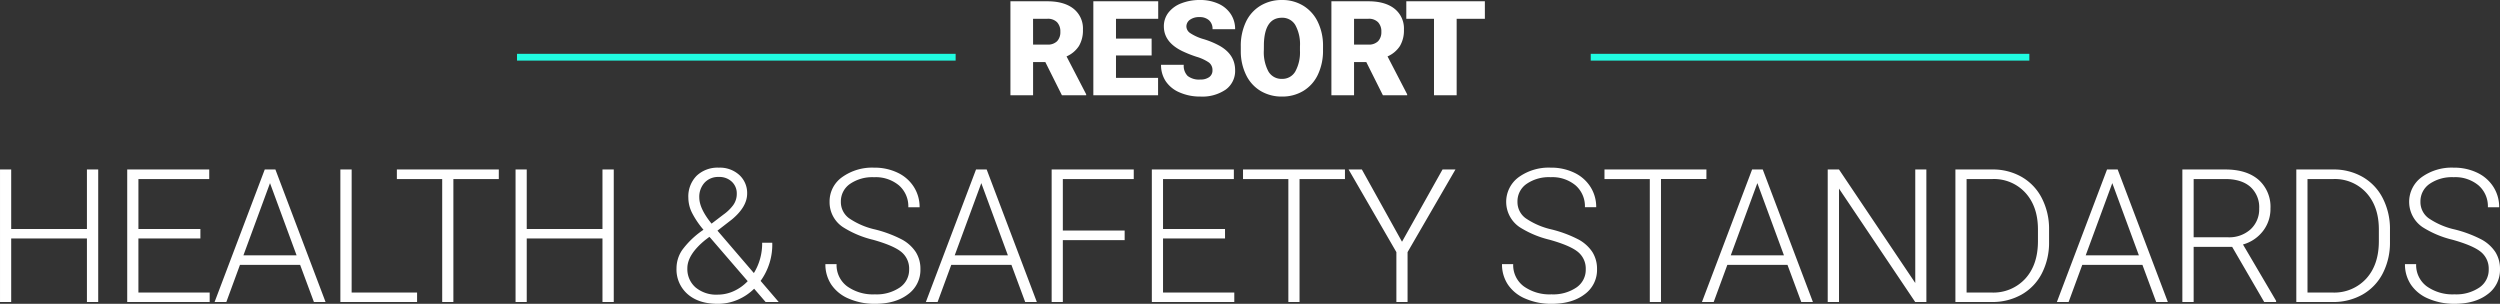
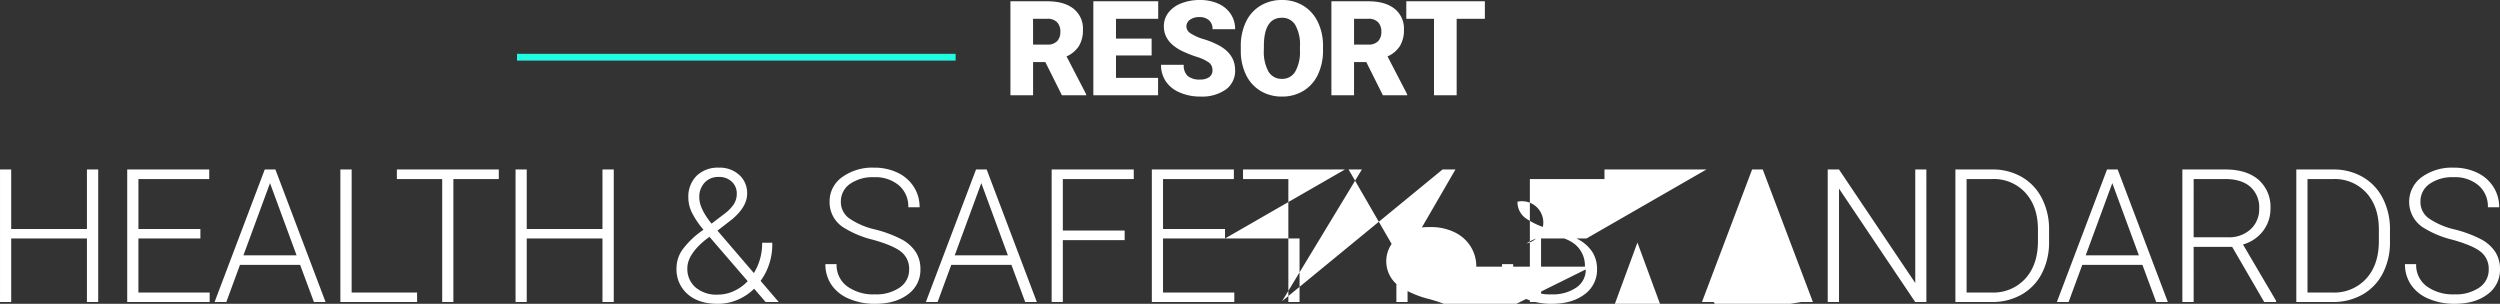
<svg xmlns="http://www.w3.org/2000/svg" width="737.618" height="89.645" viewBox="0 0 737.618 89.645">
  <rect x="0" y="0" width="737.618" height="89.645" fill="#333333" stroke="none" />
  <g id="resort-title-5" transform="translate(-592.574 -154.893)">
-     <path id="Path_1681" data-name="Path 1681" d="M-59-9.788h-3.618V0h-6.684V-27.727H-58.4q4.932,0,7.712,2.19a7.424,7.424,0,0,1,2.78,6.189,9.019,9.019,0,0,1-1.171,4.8,8.314,8.314,0,0,1-3.666,3.085L-46.95-.286V0h-7.16Zm-3.618-5.161H-58.4a3.8,3.8,0,0,0,2.866-1,3.859,3.859,0,0,0,.962-2.79,3.9,3.9,0,0,0-.971-2.809A3.765,3.765,0,0,0-58.4-22.566h-4.228Zm34.978,3.2H-38.156v6.608H-25.74V0h-19.1V-27.727H-25.7v5.161H-38.156v5.846h10.512ZM-9.691-7.37a2.746,2.746,0,0,0-1.038-2.285,12.9,12.9,0,0,0-3.647-1.695,34.986,34.986,0,0,1-4.266-1.695q-5.389-2.647-5.389-7.274a6.523,6.523,0,0,1,1.343-4.066,8.683,8.683,0,0,1,3.8-2.742,14.784,14.784,0,0,1,5.522-.981,12.932,12.932,0,0,1,5.361,1.066A8.487,8.487,0,0,1-4.321-24a7.932,7.932,0,0,1,1.314,4.5H-9.672a3.352,3.352,0,0,0-1.038-2.628,4.045,4.045,0,0,0-2.809-.933,4.562,4.562,0,0,0-2.828.79,2.424,2.424,0,0,0-1.038,2.009,2.441,2.441,0,0,0,1.143,1.933,14.409,14.409,0,0,0,4.018,1.79A24.614,24.614,0,0,1-7.5-14.549q4.494,2.59,4.494,7.141A6.77,6.77,0,0,1-5.749-1.695,12.2,12.2,0,0,1-13.271.381a14.923,14.923,0,0,1-6.1-1.209,9.2,9.2,0,0,1-4.113-3.313,8.634,8.634,0,0,1-1.381-4.846h6.7A4.252,4.252,0,0,0-17.013-5.7a5.446,5.446,0,0,0,3.742,1.057,4.3,4.3,0,0,0,2.618-.714A2.357,2.357,0,0,0-9.691-7.37Zm32.617-5.922a16.35,16.35,0,0,1-1.5,7.179A11.119,11.119,0,0,1,17.146-1.3,11.9,11.9,0,0,1,10.834.381,12.072,12.072,0,0,1,4.549-1.247,11.1,11.1,0,0,1,.274-5.9a15.88,15.88,0,0,1-1.609-6.951v-1.562A16.423,16.423,0,0,1,.16-21.6a11.091,11.091,0,0,1,4.285-4.808A11.987,11.987,0,0,1,10.8-28.107a11.87,11.87,0,0,1,6.284,1.676,11.291,11.291,0,0,1,4.294,4.77,15.951,15.951,0,0,1,1.552,7.094Zm-6.8-1.162a11.659,11.659,0,0,0-1.381-6.275A4.428,4.428,0,0,0,10.8-22.871q-5.027,0-5.313,7.541l-.019,2.038A11.991,11.991,0,0,0,6.815-7.027a4.422,4.422,0,0,0,4.018,2.19,4.369,4.369,0,0,0,3.9-2.152,11.664,11.664,0,0,0,1.39-6.189ZM35.7-9.788H32.082V0H25.4V-27.727H36.309q4.932,0,7.712,2.19a7.424,7.424,0,0,1,2.78,6.189,9.019,9.019,0,0,1-1.171,4.8,8.314,8.314,0,0,1-3.666,3.085L47.754-.286V0h-7.16Zm-3.618-5.161h4.228a3.8,3.8,0,0,0,2.866-1,3.859,3.859,0,0,0,.962-2.79,3.9,3.9,0,0,0-.971-2.809,3.765,3.765,0,0,0-2.856-1.019H32.082Zm38.6-7.617H62.356V0H55.672V-22.566H47.5v-5.161H70.678ZM-338.449,61h-3.33V42.255h-22.344V61h-3.3V21.9h3.3V39.462h22.344V21.9h3.33ZM-308.3,42.255h-18.289V58.207h21.028V61h-24.331V21.9h24.2v2.82h-20.894V39.462H-308.3Zm29.428,7.788h-17.751L-300.647,61h-3.464l14.8-39.1h3.142l14.8,39.1h-3.437Zm-16.731-2.82h15.684l-7.842-21.3Zm31.926,10.984h19.309V61H-267V21.9h3.33Zm43.42-33.489h-13.4V61h-3.3V24.718h-13.374V21.9h30.078ZM-186.339,61h-3.33V42.255h-22.344V61h-3.3V21.9h3.3V39.462h22.344V21.9h3.33Zm26.469-21.323a25.475,25.475,0,0,1-3.4-5.035,10.1,10.1,0,0,1-1.061-4.391,8.673,8.673,0,0,1,2.444-6.5,8.968,8.968,0,0,1,6.553-2.39,8.485,8.485,0,0,1,6.042,2.162,7.2,7.2,0,0,1,2.31,5.492q0,3.867-4.458,7.6l-4.3,3.33,10.742,12.515a16.641,16.641,0,0,0,2.444-8.943h2.981a18.244,18.244,0,0,1-3.437,11.252l5.344,6.23h-3.867l-3.384-3.921a15.591,15.591,0,0,1-4.9,3.276,14.844,14.844,0,0,1-5.868,1.182q-5.586,0-8.862-2.86a9.635,9.635,0,0,1-3.276-7.64,9.6,9.6,0,0,1,1.678-5.385,25.341,25.341,0,0,1,5.895-5.707Zm4.189,19.148a11.427,11.427,0,0,0,4.74-1.034,13.157,13.157,0,0,0,4.122-2.941l-10.93-12.676-.376-.4-1.235.94q-5.264,4.3-5.264,8.325a7.174,7.174,0,0,0,2.417,5.653A9.5,9.5,0,0,0-155.681,58.825Zm-5.425-28.682q0,3.276,3.625,7.734l3.518-2.686a12.766,12.766,0,0,0,2.82-2.712,5.636,5.636,0,0,0,1.1-3.464,4.69,4.69,0,0,0-1.45-3.5,5.311,5.311,0,0,0-3.867-1.41,5.417,5.417,0,0,0-4.189,1.692A6.171,6.171,0,0,0-161.106,30.143Zm61.918,21.243a6.329,6.329,0,0,0-2.283-5.143q-2.283-1.893-8.352-3.6a29.272,29.272,0,0,1-8.862-3.719,8.779,8.779,0,0,1-3.975-7.466,8.747,8.747,0,0,1,3.693-7.291,15.165,15.165,0,0,1,9.44-2.806,15.658,15.658,0,0,1,6.969,1.5,11.4,11.4,0,0,1,4.767,4.189A11,11,0,0,1-96.1,33.043h-3.33a8.18,8.18,0,0,0-2.739-6.432,10.683,10.683,0,0,0-7.358-2.43,11.6,11.6,0,0,0-7.144,2,6.24,6.24,0,0,0-2.659,5.223,5.905,5.905,0,0,0,2.39,4.861,22.172,22.172,0,0,0,7.654,3.317,35.911,35.911,0,0,1,7.976,2.981,11.368,11.368,0,0,1,4.082,3.693,9.239,9.239,0,0,1,1.37,5.076,8.838,8.838,0,0,1-3.693,7.412q-3.693,2.793-9.735,2.793a19.082,19.082,0,0,1-7.587-1.477,11.588,11.588,0,0,1-5.237-4.136,10.677,10.677,0,0,1-1.786-6.1h3.3a7.806,7.806,0,0,0,3.088,6.526,13.072,13.072,0,0,0,8.218,2.39,12.181,12.181,0,0,0,7.332-2.014A6.3,6.3,0,0,0-99.188,51.386Zm30.18-1.343H-86.759L-90.788,61h-3.464l14.8-39.1h3.142l14.8,39.1h-3.437Zm-16.731-2.82h15.684l-7.842-21.3ZM-35.6,42.738H-53.84V61h-3.3V21.9h24.224v2.82H-53.84v15.2H-35.6Zm29.616-.483H-24.277V58.207H-3.25V61H-27.581V21.9h24.2v2.82H-24.277V39.462H-5.989ZM29.4,24.718H16V61H12.7V24.718H-.677V21.9H29.4Zm16.833,18.5L58.185,21.9H62L47.873,46.283V61h-3.3V46.283L30.47,21.9h3.921Zm54.21,8.164a6.329,6.329,0,0,0-2.283-5.143q-2.283-1.893-8.352-3.6a29.272,29.272,0,0,1-8.862-3.719,9.021,9.021,0,0,1-.282-14.757,15.165,15.165,0,0,1,9.44-2.806,15.658,15.658,0,0,1,6.969,1.5,11.4,11.4,0,0,1,4.767,4.189,11,11,0,0,1,1.692,5.989H100.2a8.18,8.18,0,0,0-2.739-6.432,10.683,10.683,0,0,0-7.358-2.43,11.6,11.6,0,0,0-7.144,2A6.24,6.24,0,0,0,80.3,31.405a5.905,5.905,0,0,0,2.39,4.861,22.172,22.172,0,0,0,7.654,3.317,35.911,35.911,0,0,1,7.976,2.981,11.368,11.368,0,0,1,4.082,3.693,9.239,9.239,0,0,1,1.37,5.076,8.838,8.838,0,0,1-3.693,7.412q-3.693,2.793-9.735,2.793A19.082,19.082,0,0,1,82.76,60.06a11.588,11.588,0,0,1-5.237-4.136,10.677,10.677,0,0,1-1.786-6.1h3.3a7.806,7.806,0,0,0,3.088,6.526,13.072,13.072,0,0,0,8.218,2.39,12.181,12.181,0,0,0,7.332-2.014A6.3,6.3,0,0,0,100.445,51.386Zm35.6-26.667h-13.4V61h-3.3V24.718H105.972V21.9H136.05Zm23.923,25.325H142.221L138.193,61h-3.464l14.8-39.1h3.142l14.8,39.1h-3.437Zm-16.731-2.82h15.684l-7.842-21.3ZM200.949,61h-3.3L175.167,27.538V61h-3.33V21.9h3.33l22.5,33.489V21.9h3.276Zm8.562,0V21.9h10.93a17,17,0,0,1,8.621,2.189,15.131,15.131,0,0,1,5.948,6.271,19.75,19.75,0,0,1,2.135,9.292v3.6a19.75,19.75,0,0,1-2.122,9.292,15.1,15.1,0,0,1-5.975,6.257A17.518,17.518,0,0,1,220.2,61Zm3.3-36.282V58.207h7.412a12.762,12.762,0,0,0,9.91-4.1q3.733-4.1,3.733-11.078V39.6q0-6.741-3.679-10.8a12.546,12.546,0,0,0-9.695-4.082Zm51.879,25.325H246.941L242.913,61h-3.464l14.8-39.1h3.142l14.8,39.1h-3.437Zm-16.731-2.82h15.684l-7.842-21.3Zm43.205-2.5h-11.36V61h-3.33V21.9h12.7q6.257,0,9.775,3.035a10.607,10.607,0,0,1,3.518,8.486,10.6,10.6,0,0,1-2.2,6.633,11.26,11.26,0,0,1-5.908,3.975l9.775,16.624V61H300.62Zm-11.36-2.82h10.125a9.389,9.389,0,0,0,6.687-2.363,8.006,8.006,0,0,0,2.524-6.123A8.041,8.041,0,0,0,296.511,27q-2.632-2.283-7.385-2.283h-9.319ZM310.095,61V21.9h10.93a17,17,0,0,1,8.621,2.189,15.131,15.131,0,0,1,5.948,6.271,19.75,19.75,0,0,1,2.135,9.292v3.6a19.75,19.75,0,0,1-2.122,9.292,15.1,15.1,0,0,1-5.975,6.257,17.518,17.518,0,0,1-8.849,2.2Zm3.3-36.282V58.207h7.412a12.762,12.762,0,0,0,9.91-4.1q3.733-4.1,3.733-11.078V39.6q0-6.741-3.679-10.8a12.546,12.546,0,0,0-9.695-4.082Zm53.464,26.667a6.329,6.329,0,0,0-2.283-5.143q-2.283-1.893-8.352-3.6a29.271,29.271,0,0,1-8.862-3.719,9.021,9.021,0,0,1-.282-14.757,15.165,15.165,0,0,1,9.44-2.806,15.658,15.658,0,0,1,6.969,1.5,11.4,11.4,0,0,1,4.767,4.189,11,11,0,0,1,1.692,5.989h-3.33a8.18,8.18,0,0,0-2.739-6.432,10.683,10.683,0,0,0-7.358-2.43,11.6,11.6,0,0,0-7.144,2,6.24,6.24,0,0,0-2.659,5.223,5.905,5.905,0,0,0,2.39,4.861,22.172,22.172,0,0,0,7.654,3.317,35.911,35.911,0,0,1,7.976,2.981,11.368,11.368,0,0,1,4.082,3.693,9.239,9.239,0,0,1,1.37,5.076,8.838,8.838,0,0,1-3.693,7.412q-3.693,2.793-9.735,2.793a19.082,19.082,0,0,1-7.587-1.477,11.588,11.588,0,0,1-5.237-4.136,10.677,10.677,0,0,1-1.786-6.1h3.3a7.806,7.806,0,0,0,3.088,6.526,13.072,13.072,0,0,0,8.218,2.39A12.181,12.181,0,0,0,364.1,56.73,6.3,6.3,0,0,0,366.862,51.386Z" transform="translate(960 183)" fill="#fff" />
+     <path id="Path_1681" data-name="Path 1681" d="M-59-9.788h-3.618V0h-6.684V-27.727H-58.4q4.932,0,7.712,2.19a7.424,7.424,0,0,1,2.78,6.189,9.019,9.019,0,0,1-1.171,4.8,8.314,8.314,0,0,1-3.666,3.085L-46.95-.286V0h-7.16Zm-3.618-5.161H-58.4a3.8,3.8,0,0,0,2.866-1,3.859,3.859,0,0,0,.962-2.79,3.9,3.9,0,0,0-.971-2.809A3.765,3.765,0,0,0-58.4-22.566h-4.228Zm34.978,3.2H-38.156v6.608H-25.74V0h-19.1V-27.727H-25.7v5.161H-38.156v5.846h10.512ZM-9.691-7.37a2.746,2.746,0,0,0-1.038-2.285,12.9,12.9,0,0,0-3.647-1.695,34.986,34.986,0,0,1-4.266-1.695q-5.389-2.647-5.389-7.274a6.523,6.523,0,0,1,1.343-4.066,8.683,8.683,0,0,1,3.8-2.742,14.784,14.784,0,0,1,5.522-.981,12.932,12.932,0,0,1,5.361,1.066A8.487,8.487,0,0,1-4.321-24a7.932,7.932,0,0,1,1.314,4.5H-9.672a3.352,3.352,0,0,0-1.038-2.628,4.045,4.045,0,0,0-2.809-.933,4.562,4.562,0,0,0-2.828.79,2.424,2.424,0,0,0-1.038,2.009,2.441,2.441,0,0,0,1.143,1.933,14.409,14.409,0,0,0,4.018,1.79A24.614,24.614,0,0,1-7.5-14.549q4.494,2.59,4.494,7.141A6.77,6.77,0,0,1-5.749-1.695,12.2,12.2,0,0,1-13.271.381a14.923,14.923,0,0,1-6.1-1.209,9.2,9.2,0,0,1-4.113-3.313,8.634,8.634,0,0,1-1.381-4.846h6.7A4.252,4.252,0,0,0-17.013-5.7a5.446,5.446,0,0,0,3.742,1.057,4.3,4.3,0,0,0,2.618-.714A2.357,2.357,0,0,0-9.691-7.37Zm32.617-5.922a16.35,16.35,0,0,1-1.5,7.179A11.119,11.119,0,0,1,17.146-1.3,11.9,11.9,0,0,1,10.834.381,12.072,12.072,0,0,1,4.549-1.247,11.1,11.1,0,0,1,.274-5.9a15.88,15.88,0,0,1-1.609-6.951v-1.562A16.423,16.423,0,0,1,.16-21.6a11.091,11.091,0,0,1,4.285-4.808A11.987,11.987,0,0,1,10.8-28.107a11.87,11.87,0,0,1,6.284,1.676,11.291,11.291,0,0,1,4.294,4.77,15.951,15.951,0,0,1,1.552,7.094Zm-6.8-1.162a11.659,11.659,0,0,0-1.381-6.275A4.428,4.428,0,0,0,10.8-22.871q-5.027,0-5.313,7.541l-.019,2.038A11.991,11.991,0,0,0,6.815-7.027a4.422,4.422,0,0,0,4.018,2.19,4.369,4.369,0,0,0,3.9-2.152,11.664,11.664,0,0,0,1.39-6.189ZM35.7-9.788H32.082V0H25.4V-27.727H36.309q4.932,0,7.712,2.19a7.424,7.424,0,0,1,2.78,6.189,9.019,9.019,0,0,1-1.171,4.8,8.314,8.314,0,0,1-3.666,3.085L47.754-.286V0h-7.16Zm-3.618-5.161h4.228a3.8,3.8,0,0,0,2.866-1,3.859,3.859,0,0,0,.962-2.79,3.9,3.9,0,0,0-.971-2.809,3.765,3.765,0,0,0-2.856-1.019H32.082Zm38.6-7.617H62.356V0H55.672V-22.566H47.5v-5.161H70.678ZM-338.449,61h-3.33V42.255h-22.344V61h-3.3V21.9h3.3V39.462h22.344V21.9h3.33ZM-308.3,42.255h-18.289V58.207h21.028V61h-24.331V21.9h24.2v2.82h-20.894V39.462H-308.3Zm29.428,7.788h-17.751L-300.647,61h-3.464l14.8-39.1h3.142l14.8,39.1h-3.437Zm-16.731-2.82h15.684l-7.842-21.3Zm31.926,10.984h19.309V61H-267V21.9h3.33Zm43.42-33.489h-13.4V61h-3.3V24.718h-13.374V21.9h30.078ZM-186.339,61h-3.33V42.255h-22.344V61h-3.3V21.9h3.3V39.462h22.344V21.9h3.33Zm26.469-21.323a25.475,25.475,0,0,1-3.4-5.035,10.1,10.1,0,0,1-1.061-4.391,8.673,8.673,0,0,1,2.444-6.5,8.968,8.968,0,0,1,6.553-2.39,8.485,8.485,0,0,1,6.042,2.162,7.2,7.2,0,0,1,2.31,5.492q0,3.867-4.458,7.6l-4.3,3.33,10.742,12.515a16.641,16.641,0,0,0,2.444-8.943h2.981a18.244,18.244,0,0,1-3.437,11.252l5.344,6.23h-3.867l-3.384-3.921a15.591,15.591,0,0,1-4.9,3.276,14.844,14.844,0,0,1-5.868,1.182q-5.586,0-8.862-2.86a9.635,9.635,0,0,1-3.276-7.64,9.6,9.6,0,0,1,1.678-5.385,25.341,25.341,0,0,1,5.895-5.707Zm4.189,19.148a11.427,11.427,0,0,0,4.74-1.034,13.157,13.157,0,0,0,4.122-2.941l-10.93-12.676-.376-.4-1.235.94q-5.264,4.3-5.264,8.325a7.174,7.174,0,0,0,2.417,5.653A9.5,9.5,0,0,0-155.681,58.825Zm-5.425-28.682q0,3.276,3.625,7.734l3.518-2.686a12.766,12.766,0,0,0,2.82-2.712,5.636,5.636,0,0,0,1.1-3.464,4.69,4.69,0,0,0-1.45-3.5,5.311,5.311,0,0,0-3.867-1.41,5.417,5.417,0,0,0-4.189,1.692A6.171,6.171,0,0,0-161.106,30.143Zm61.918,21.243a6.329,6.329,0,0,0-2.283-5.143q-2.283-1.893-8.352-3.6a29.272,29.272,0,0,1-8.862-3.719,8.779,8.779,0,0,1-3.975-7.466,8.747,8.747,0,0,1,3.693-7.291,15.165,15.165,0,0,1,9.44-2.806,15.658,15.658,0,0,1,6.969,1.5,11.4,11.4,0,0,1,4.767,4.189A11,11,0,0,1-96.1,33.043h-3.33a8.18,8.18,0,0,0-2.739-6.432,10.683,10.683,0,0,0-7.358-2.43,11.6,11.6,0,0,0-7.144,2,6.24,6.24,0,0,0-2.659,5.223,5.905,5.905,0,0,0,2.39,4.861,22.172,22.172,0,0,0,7.654,3.317,35.911,35.911,0,0,1,7.976,2.981,11.368,11.368,0,0,1,4.082,3.693,9.239,9.239,0,0,1,1.37,5.076,8.838,8.838,0,0,1-3.693,7.412q-3.693,2.793-9.735,2.793a19.082,19.082,0,0,1-7.587-1.477,11.588,11.588,0,0,1-5.237-4.136,10.677,10.677,0,0,1-1.786-6.1h3.3a7.806,7.806,0,0,0,3.088,6.526,13.072,13.072,0,0,0,8.218,2.39,12.181,12.181,0,0,0,7.332-2.014A6.3,6.3,0,0,0-99.188,51.386Zm30.18-1.343H-86.759L-90.788,61h-3.464l14.8-39.1h3.142l14.8,39.1h-3.437Zm-16.731-2.82h15.684l-7.842-21.3ZM-35.6,42.738H-53.84V61h-3.3V21.9h24.224v2.82H-53.84v15.2H-35.6Zm29.616-.483H-24.277V58.207H-3.25V61H-27.581V21.9h24.2v2.82H-24.277V39.462H-5.989ZH16V61H12.7V24.718H-.677V21.9H29.4Zm16.833,18.5L58.185,21.9H62L47.873,46.283V61h-3.3V46.283L30.47,21.9h3.921Zm54.21,8.164a6.329,6.329,0,0,0-2.283-5.143q-2.283-1.893-8.352-3.6a29.272,29.272,0,0,1-8.862-3.719,9.021,9.021,0,0,1-.282-14.757,15.165,15.165,0,0,1,9.44-2.806,15.658,15.658,0,0,1,6.969,1.5,11.4,11.4,0,0,1,4.767,4.189,11,11,0,0,1,1.692,5.989H100.2a8.18,8.18,0,0,0-2.739-6.432,10.683,10.683,0,0,0-7.358-2.43,11.6,11.6,0,0,0-7.144,2A6.24,6.24,0,0,0,80.3,31.405a5.905,5.905,0,0,0,2.39,4.861,22.172,22.172,0,0,0,7.654,3.317,35.911,35.911,0,0,1,7.976,2.981,11.368,11.368,0,0,1,4.082,3.693,9.239,9.239,0,0,1,1.37,5.076,8.838,8.838,0,0,1-3.693,7.412q-3.693,2.793-9.735,2.793A19.082,19.082,0,0,1,82.76,60.06a11.588,11.588,0,0,1-5.237-4.136,10.677,10.677,0,0,1-1.786-6.1h3.3a7.806,7.806,0,0,0,3.088,6.526,13.072,13.072,0,0,0,8.218,2.39,12.181,12.181,0,0,0,7.332-2.014A6.3,6.3,0,0,0,100.445,51.386Zm35.6-26.667h-13.4V61h-3.3V24.718H105.972V21.9H136.05Zm23.923,25.325H142.221L138.193,61h-3.464l14.8-39.1h3.142l14.8,39.1h-3.437Zm-16.731-2.82h15.684l-7.842-21.3ZM200.949,61h-3.3L175.167,27.538V61h-3.33V21.9h3.33l22.5,33.489V21.9h3.276Zm8.562,0V21.9h10.93a17,17,0,0,1,8.621,2.189,15.131,15.131,0,0,1,5.948,6.271,19.75,19.75,0,0,1,2.135,9.292v3.6a19.75,19.75,0,0,1-2.122,9.292,15.1,15.1,0,0,1-5.975,6.257A17.518,17.518,0,0,1,220.2,61Zm3.3-36.282V58.207h7.412a12.762,12.762,0,0,0,9.91-4.1q3.733-4.1,3.733-11.078V39.6q0-6.741-3.679-10.8a12.546,12.546,0,0,0-9.695-4.082Zm51.879,25.325H246.941L242.913,61h-3.464l14.8-39.1h3.142l14.8,39.1h-3.437Zm-16.731-2.82h15.684l-7.842-21.3Zm43.205-2.5h-11.36V61h-3.33V21.9h12.7q6.257,0,9.775,3.035a10.607,10.607,0,0,1,3.518,8.486,10.6,10.6,0,0,1-2.2,6.633,11.26,11.26,0,0,1-5.908,3.975l9.775,16.624V61H300.62Zm-11.36-2.82h10.125a9.389,9.389,0,0,0,6.687-2.363,8.006,8.006,0,0,0,2.524-6.123A8.041,8.041,0,0,0,296.511,27q-2.632-2.283-7.385-2.283h-9.319ZM310.095,61V21.9h10.93a17,17,0,0,1,8.621,2.189,15.131,15.131,0,0,1,5.948,6.271,19.75,19.75,0,0,1,2.135,9.292v3.6a19.75,19.75,0,0,1-2.122,9.292,15.1,15.1,0,0,1-5.975,6.257,17.518,17.518,0,0,1-8.849,2.2Zm3.3-36.282V58.207h7.412a12.762,12.762,0,0,0,9.91-4.1q3.733-4.1,3.733-11.078V39.6q0-6.741-3.679-10.8a12.546,12.546,0,0,0-9.695-4.082Zm53.464,26.667a6.329,6.329,0,0,0-2.283-5.143q-2.283-1.893-8.352-3.6a29.271,29.271,0,0,1-8.862-3.719,9.021,9.021,0,0,1-.282-14.757,15.165,15.165,0,0,1,9.44-2.806,15.658,15.658,0,0,1,6.969,1.5,11.4,11.4,0,0,1,4.767,4.189,11,11,0,0,1,1.692,5.989h-3.33a8.18,8.18,0,0,0-2.739-6.432,10.683,10.683,0,0,0-7.358-2.43,11.6,11.6,0,0,0-7.144,2,6.24,6.24,0,0,0-2.659,5.223,5.905,5.905,0,0,0,2.39,4.861,22.172,22.172,0,0,0,7.654,3.317,35.911,35.911,0,0,1,7.976,2.981,11.368,11.368,0,0,1,4.082,3.693,9.239,9.239,0,0,1,1.37,5.076,8.838,8.838,0,0,1-3.693,7.412q-3.693,2.793-9.735,2.793a19.082,19.082,0,0,1-7.587-1.477,11.588,11.588,0,0,1-5.237-4.136,10.677,10.677,0,0,1-1.786-6.1h3.3a7.806,7.806,0,0,0,3.088,6.526,13.072,13.072,0,0,0,8.218,2.39A12.181,12.181,0,0,0,364.1,56.73,6.3,6.3,0,0,0,366.862,51.386Z" transform="translate(960 183)" fill="#fff" />
    <line id="Line_371" data-name="Line 371" x2="129.414" transform="translate(745.118 171.774)" fill="none" stroke="#20fce1" stroke-width="2" />
-     <line id="Line_372" data-name="Line 372" x2="129.414" transform="translate(1061.914 171.774)" fill="none" stroke="#20fce1" stroke-width="2" />
  </g>
</svg>